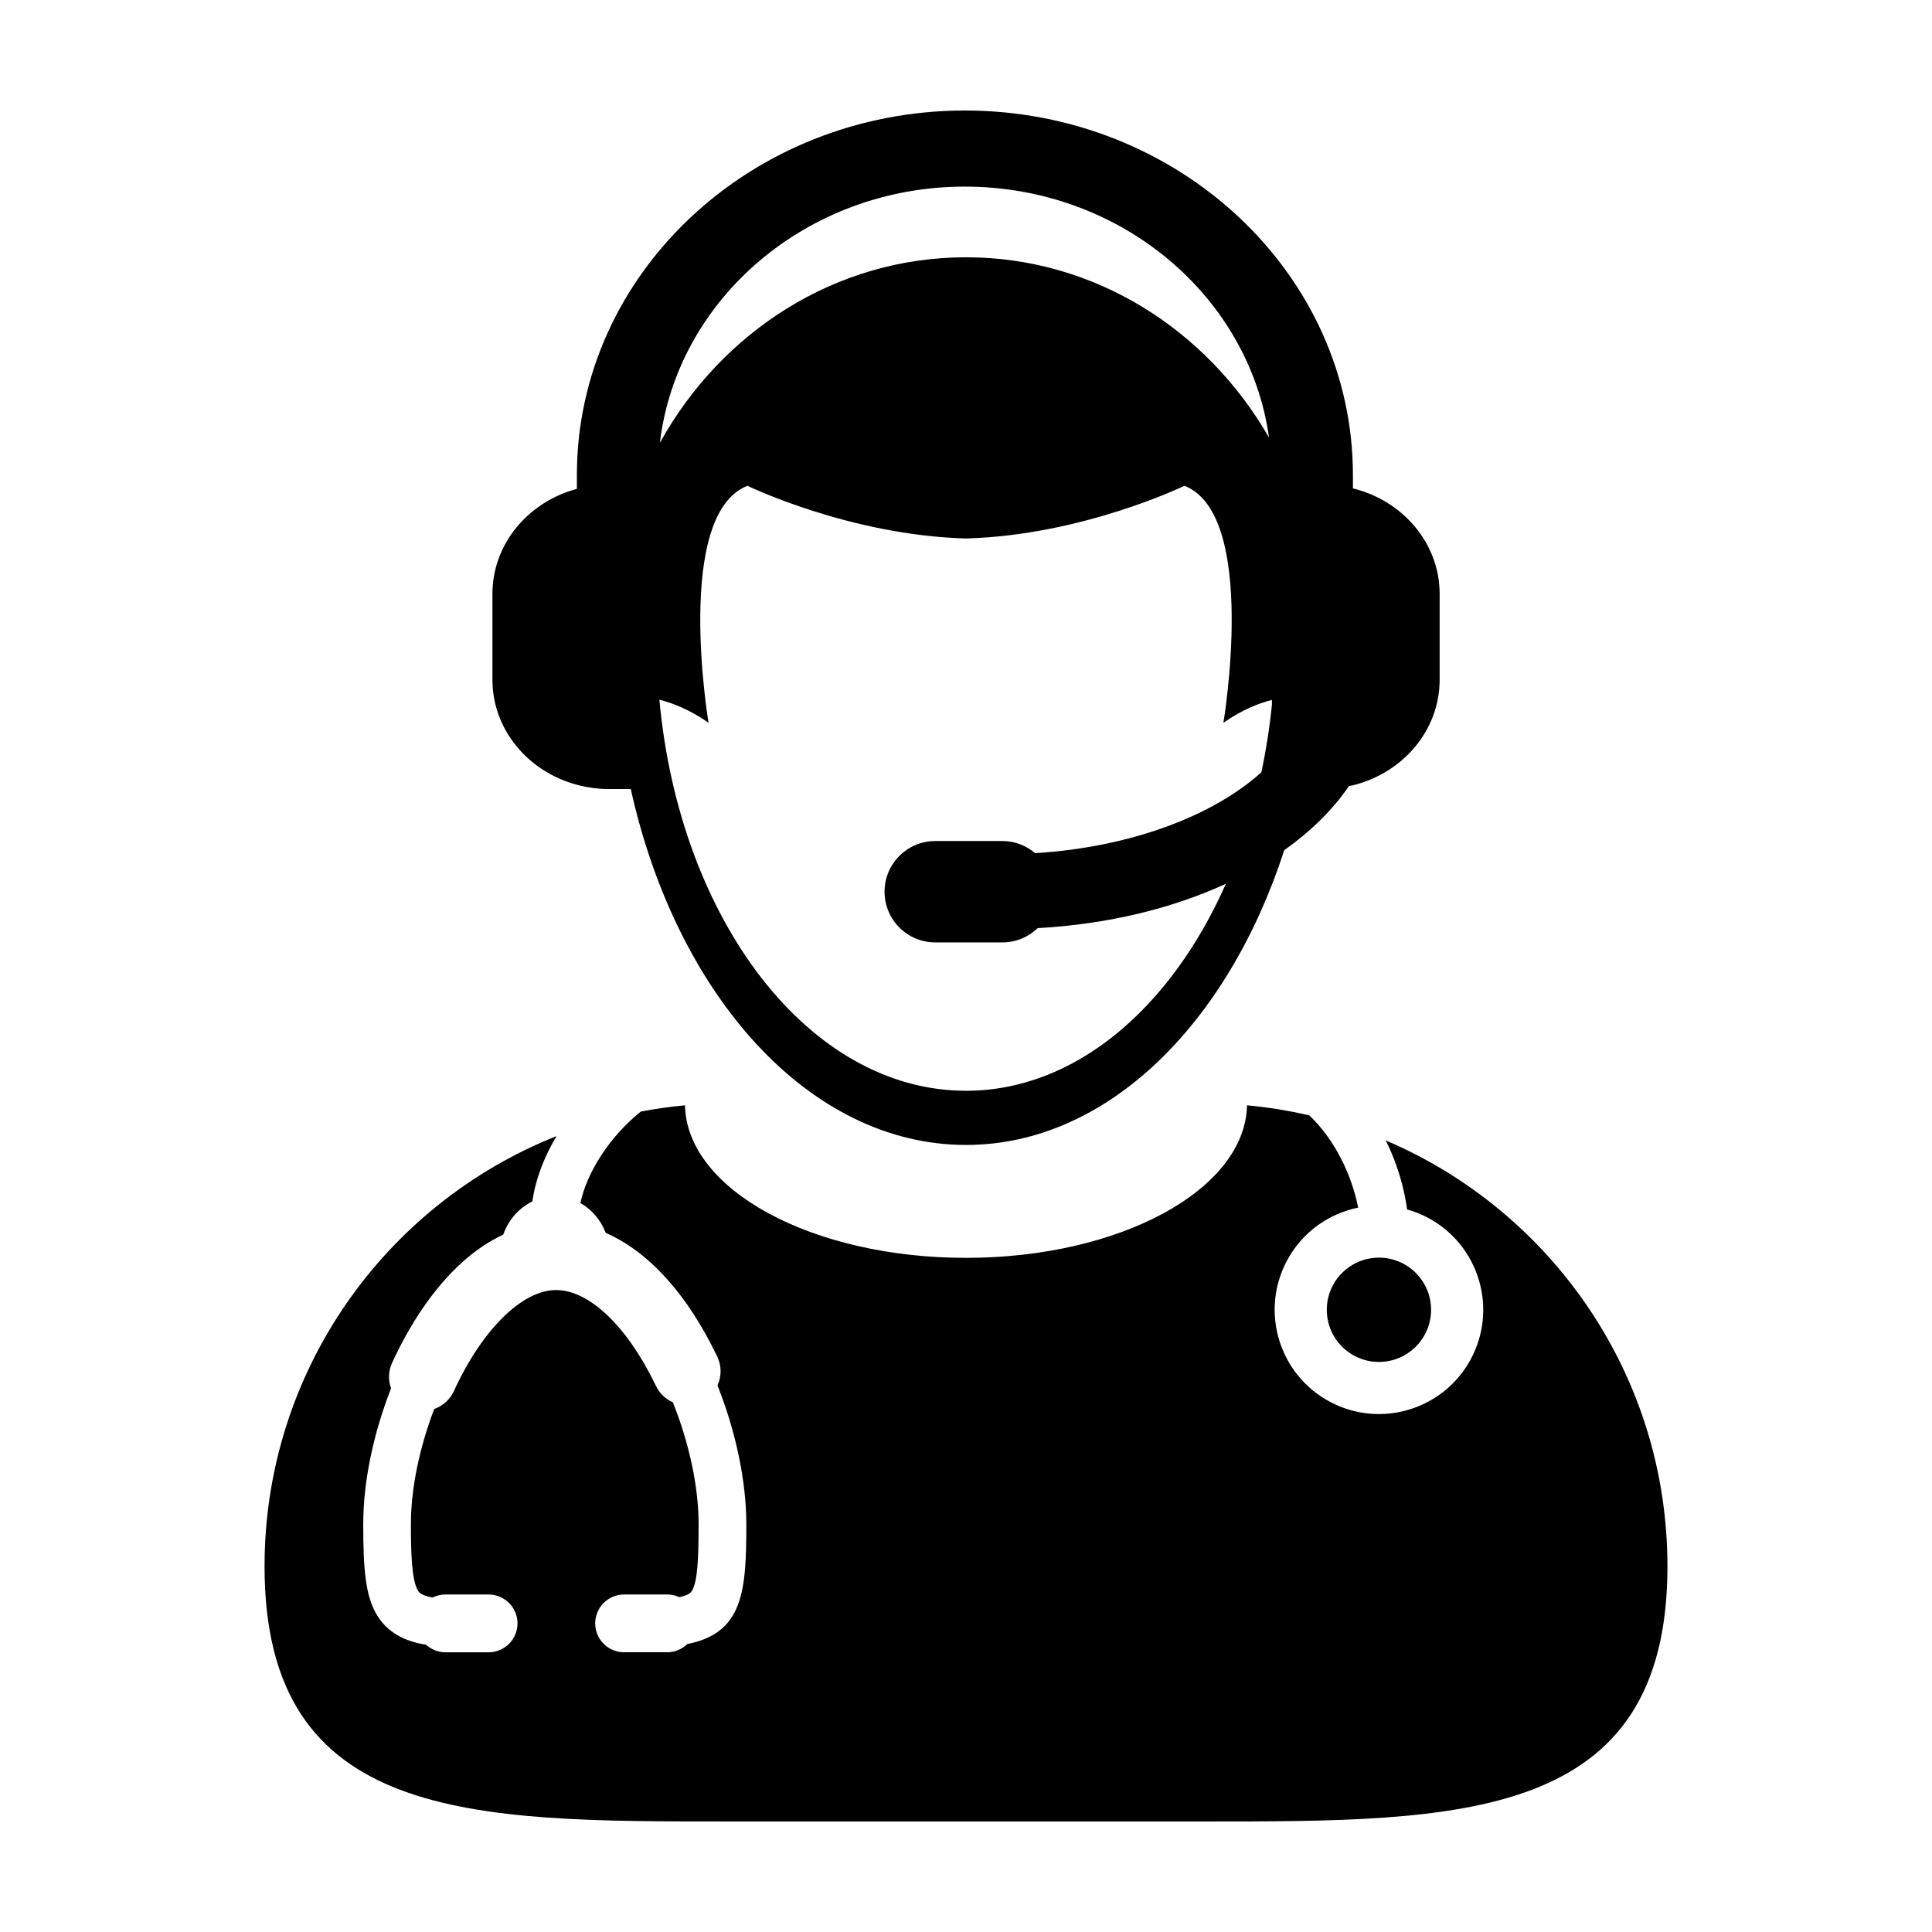
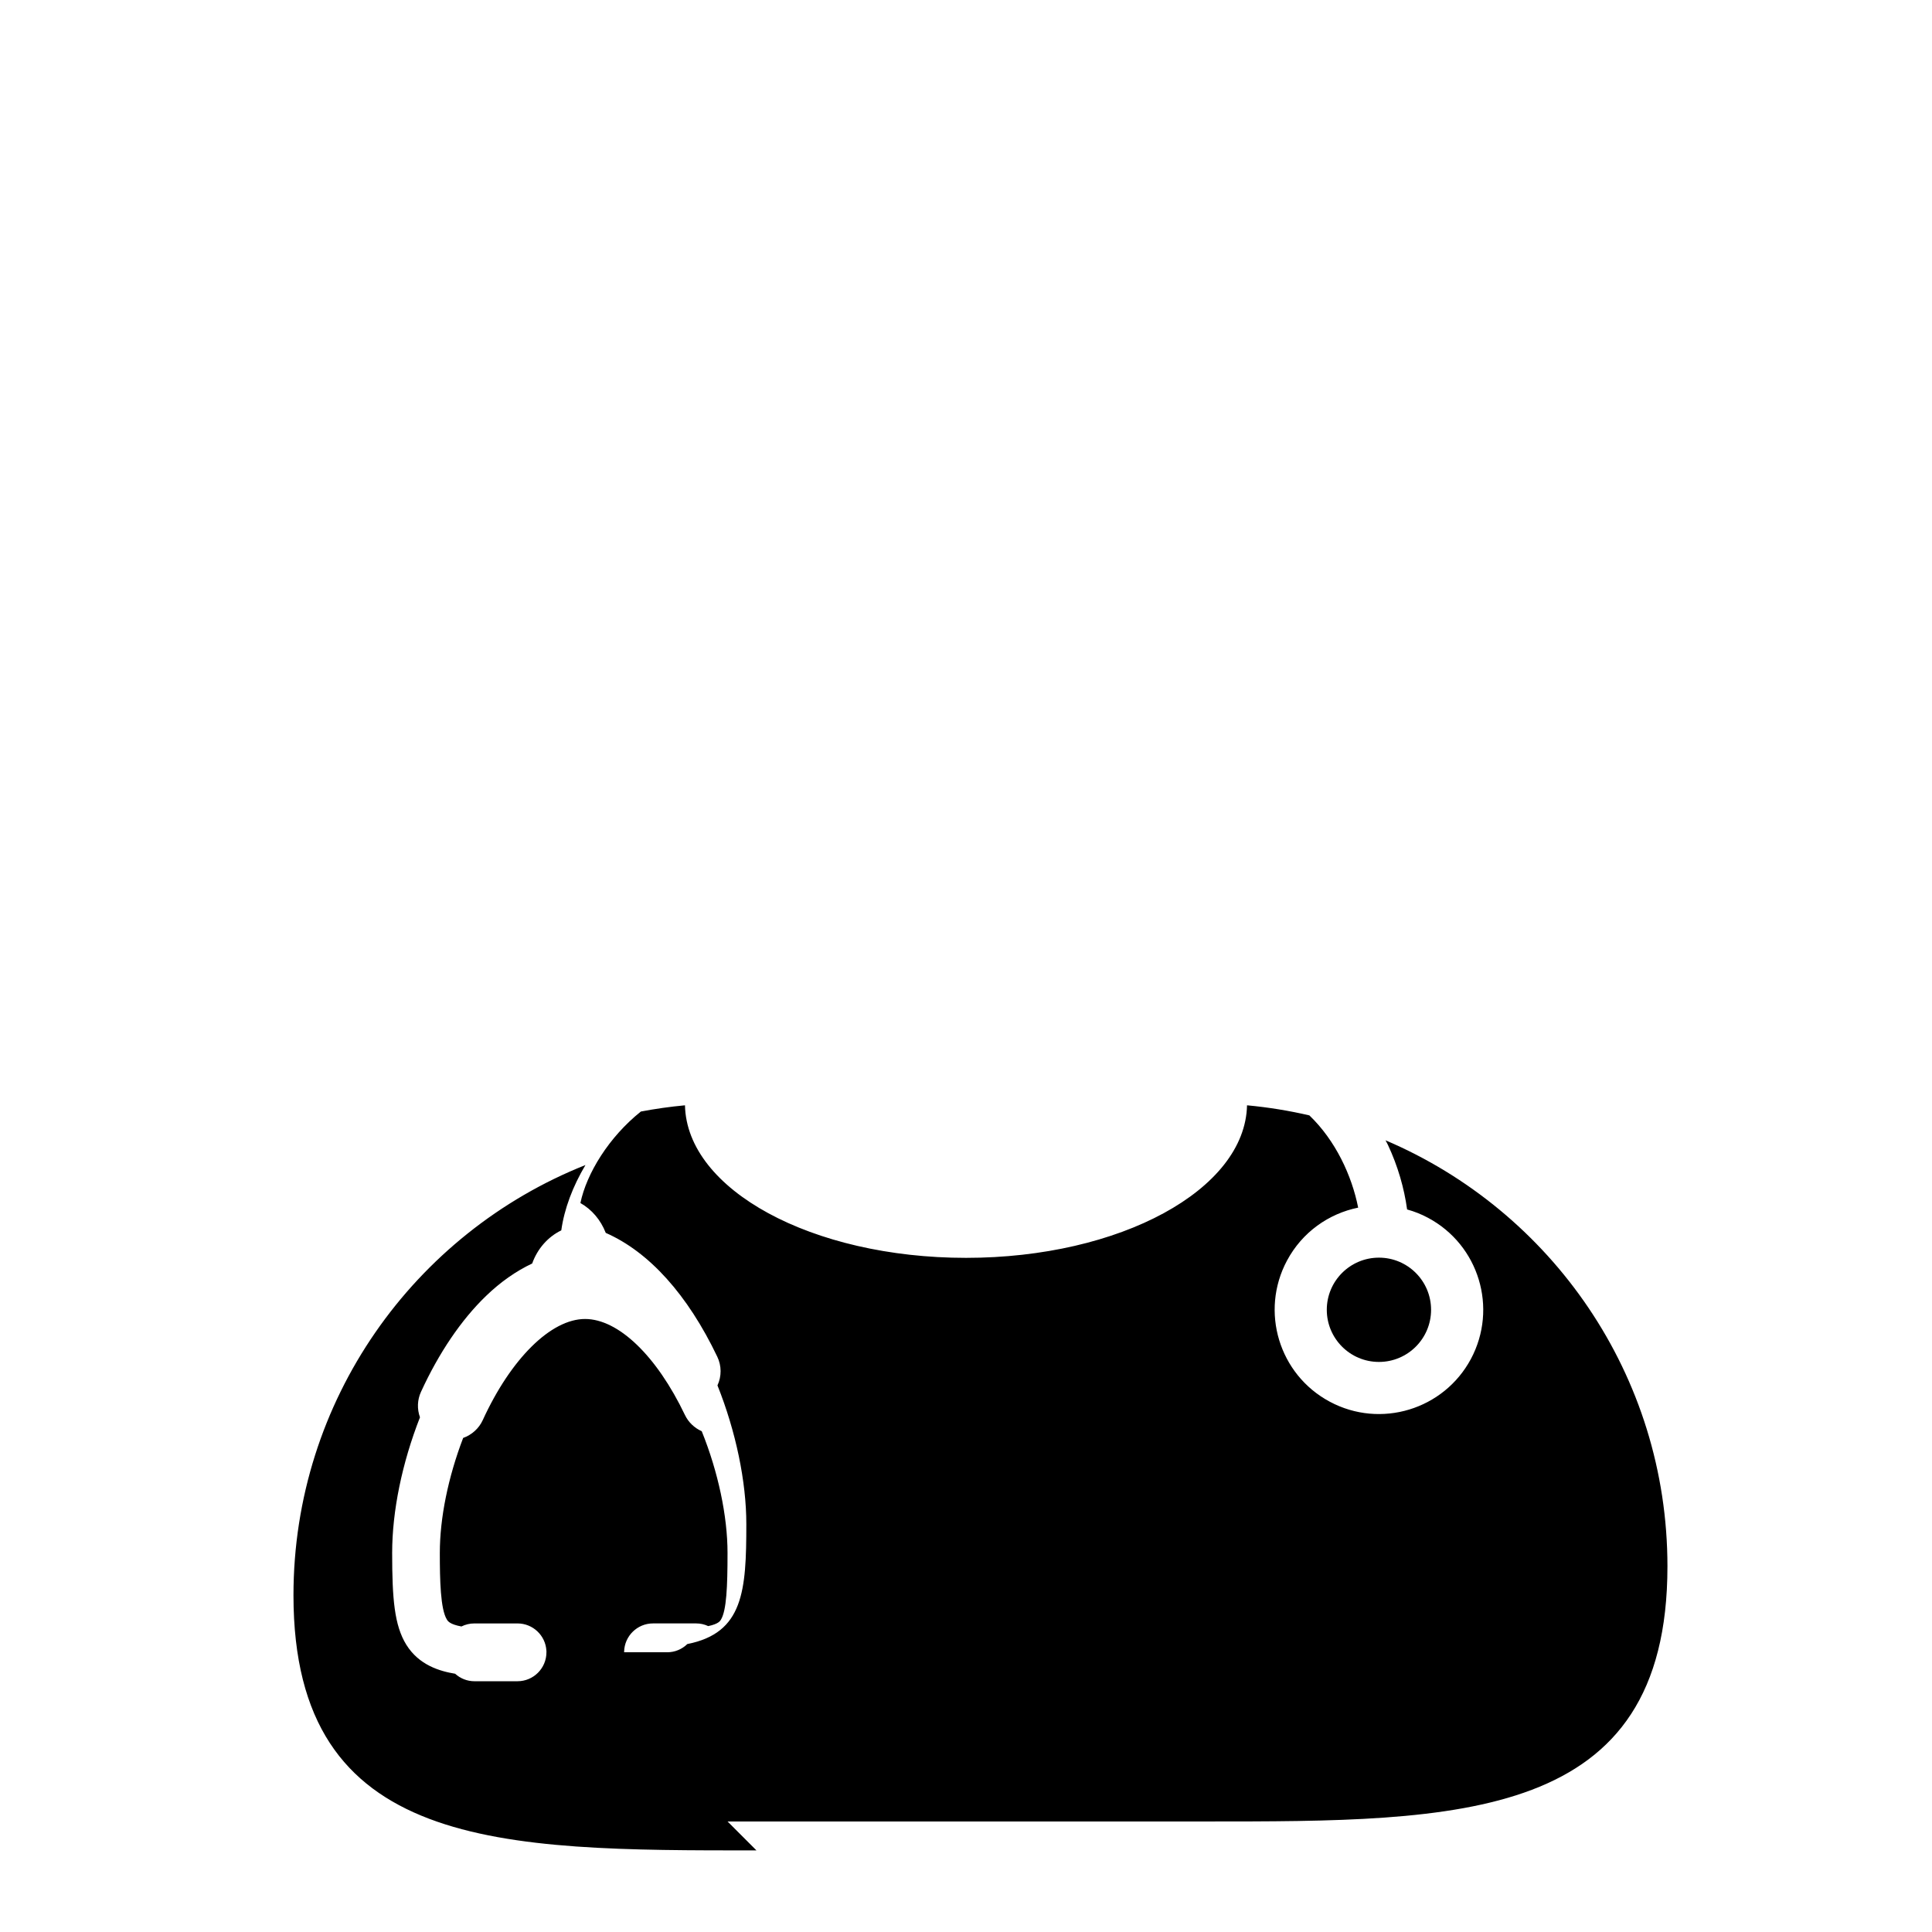
<svg xmlns="http://www.w3.org/2000/svg" fill="#000000" width="800px" height="800px" version="1.1" viewBox="144 144 512 512">
  <g>
-     <path d="m336.81 626.71h126.38c67.758 0 122.7 0.16 122.7-67.609 0-50.715-30.797-94.211-74.715-112.91 0.215 0.418 0.457 0.812 0.645 1.23 2.625 5.598 4.301 11.426 5.078 17.098 1.906 0.527 3.773 1.254 5.57 2.227 13.461 7.195 18.531 23.93 11.336 37.398-7.211 13.445-23.949 18.52-37.398 11.32-13.461-7.195-18.531-23.949-11.336-37.398 4.039-7.547 11.07-12.449 18.859-14.031-1.684-8.508-6.016-17.816-12.93-24.445-5.379-1.25-10.902-2.152-16.523-2.672-0.484 22.375-33.648 40.426-74.473 40.426-40.84 0-73.996-18.051-74.477-40.426-3.961 0.367-7.844 0.922-11.684 1.648-8.445 6.734-14.398 16.391-16.027 24.25 3.019 1.703 5.387 4.488 6.715 7.91 11.496 5.047 21.695 16.367 29.555 32.809 1.164 2.422 1.164 5.188 0.051 7.613 4.875 12.191 7.648 25.512 7.648 36.723 0 17.754-0.762 28.875-15.637 31.82-1.43 1.391-3.32 2.176-5.32 2.176h-11.438c-4.227 0-7.664-3.441-7.664-7.668l0.012-0.152v-0.012c0.09-4.141 3.496-7.481 7.648-7.481h11.438c1.102 0 2.195 0.238 3.199 0.711 2.715-0.57 3.16-1.344 3.41-1.777 1.426-2.469 1.707-8.559 1.707-17.613 0-9.766-2.484-21.473-6.836-32.254-1.949-0.867-3.543-2.394-4.457-4.312-7.496-15.684-17.637-25.434-26.465-25.434-9.023 0-19.664 10.52-27.109 26.797-1.012 2.211-2.906 3.914-5.195 4.727-3.988 10.434-6.184 21.215-6.184 30.48 0 7.098 0.152 14.895 1.875 17.652 0.25 0.418 0.781 1.266 3.848 1.832 1.062-0.527 2.227-0.805 3.43-0.805h11.438c4.066 0 7.418 3.188 7.648 7.203l0.012 0.047v0.398c0 4.231-3.43 7.668-7.664 7.668h-11.438c-1.875 0-3.699-0.715-5.09-1.984-4.109-0.676-9.574-2.293-12.93-7.672-3.184-5.129-3.762-12.223-3.762-24.34 0-11.062 2.609-23.797 7.371-35.945-0.797-2.207-0.711-4.629 0.266-6.742 4.727-10.316 10.676-19.098 17.234-25.414 3.824-3.691 7.941-6.586 12.234-8.605 1.391-3.91 4.18-7.078 7.715-8.781 0.797-5.719 3.039-11.652 6.402-17.312-45.324 18.023-77.375 62.281-77.375 114.02 0 67.773 54.938 67.609 122.7 67.609z" />
+     <path d="m336.81 626.71h126.38c67.758 0 122.7 0.16 122.7-67.609 0-50.715-30.797-94.211-74.715-112.91 0.215 0.418 0.457 0.812 0.645 1.23 2.625 5.598 4.301 11.426 5.078 17.098 1.906 0.527 3.773 1.254 5.57 2.227 13.461 7.195 18.531 23.93 11.336 37.398-7.211 13.445-23.949 18.52-37.398 11.32-13.461-7.195-18.531-23.949-11.336-37.398 4.039-7.547 11.07-12.449 18.859-14.031-1.684-8.508-6.016-17.816-12.93-24.445-5.379-1.25-10.902-2.152-16.523-2.672-0.484 22.375-33.648 40.426-74.473 40.426-40.84 0-73.996-18.051-74.477-40.426-3.961 0.367-7.844 0.922-11.684 1.648-8.445 6.734-14.398 16.391-16.027 24.25 3.019 1.703 5.387 4.488 6.715 7.91 11.496 5.047 21.695 16.367 29.555 32.809 1.164 2.422 1.164 5.188 0.051 7.613 4.875 12.191 7.648 25.512 7.648 36.723 0 17.754-0.762 28.875-15.637 31.82-1.43 1.391-3.32 2.176-5.32 2.176h-11.438l0.012-0.152v-0.012c0.09-4.141 3.496-7.481 7.648-7.481h11.438c1.102 0 2.195 0.238 3.199 0.711 2.715-0.57 3.16-1.344 3.41-1.777 1.426-2.469 1.707-8.559 1.707-17.613 0-9.766-2.484-21.473-6.836-32.254-1.949-0.867-3.543-2.394-4.457-4.312-7.496-15.684-17.637-25.434-26.465-25.434-9.023 0-19.664 10.52-27.109 26.797-1.012 2.211-2.906 3.914-5.195 4.727-3.988 10.434-6.184 21.215-6.184 30.48 0 7.098 0.152 14.895 1.875 17.652 0.25 0.418 0.781 1.266 3.848 1.832 1.062-0.527 2.227-0.805 3.43-0.805h11.438c4.066 0 7.418 3.188 7.648 7.203l0.012 0.047v0.398c0 4.231-3.43 7.668-7.664 7.668h-11.438c-1.875 0-3.699-0.715-5.09-1.984-4.109-0.676-9.574-2.293-12.93-7.672-3.184-5.129-3.762-12.223-3.762-24.34 0-11.062 2.609-23.797 7.371-35.945-0.797-2.207-0.711-4.629 0.266-6.742 4.727-10.316 10.676-19.098 17.234-25.414 3.824-3.691 7.941-6.586 12.234-8.605 1.391-3.91 4.18-7.078 7.715-8.781 0.797-5.719 3.039-11.652 6.402-17.312-45.324 18.023-77.375 62.281-77.375 114.02 0 67.773 54.938 67.609 122.7 67.609z" />
    <path d="m523.25 491.11c0 7.629-6.188 13.816-13.816 13.816-7.633 0-13.82-6.188-13.82-13.816 0-7.633 6.188-13.82 13.82-13.82 7.629 0 13.816 6.188 13.816 13.82" />
-     <path d="m296.87 351.97c2.684 0.715 5.512 1.129 8.434 1.129h5.785 0.07c12.137 54.738 47.324 94.324 88.844 94.324 37.266 0 69.371-31.977 84.336-78.117 7.039-4.992 12.867-10.711 17.16-17 0.336-0.07 0.695-0.105 1.039-0.191 13.219-3.266 22.984-14.531 22.984-27.988v-22.723c0-13.441-9.766-24.723-22.984-27.977v-3.527c0.004-53.277-46.145-96.613-102.84-96.613-56.695 0-102.82 43.336-102.82 96.613v3.656c-12.914 3.449-22.379 14.594-22.379 27.84v22.73c0 13.25 9.473 24.395 22.379 27.844zm103.13 81.094c-41.551 0-75.867-45.121-81.254-103.63 3.652 0.91 8.141 2.691 13.023 6.102 0-0.004-9.27-55.078 10.309-62.801 0 0 27.023 13.121 57.922 13.965 30.883-0.848 57.906-13.965 57.906-13.965 19.594 7.723 10.312 62.789 10.312 62.801 4.82-3.359 9.23-5.129 12.852-6.051v1.273c-0.609 6.125-1.562 12.098-2.777 17.887-12.785 11.574-34.758 19.906-59.984 21.453-2.332-1.988-5.32-3.215-8.625-3.215h-17.836c-7.422 0-13.43 6.016-13.43 13.422 0 7.422 6.004 13.438 13.43 13.438h17.836c3.621 0 6.887-1.449 9.309-3.777 18.676-1.043 35.727-5.234 49.879-11.754-14.598 32.984-39.973 54.855-68.871 54.855zm-0.309-239.61c41.289 0 75.391 29.043 80.609 66.496-16.449-28.602-46.223-47.766-80.297-47.766-34.637 0-64.852 19.781-81.125 49.156 4.547-38.129 39.035-67.887 80.812-67.887z" />
  </g>
</svg>